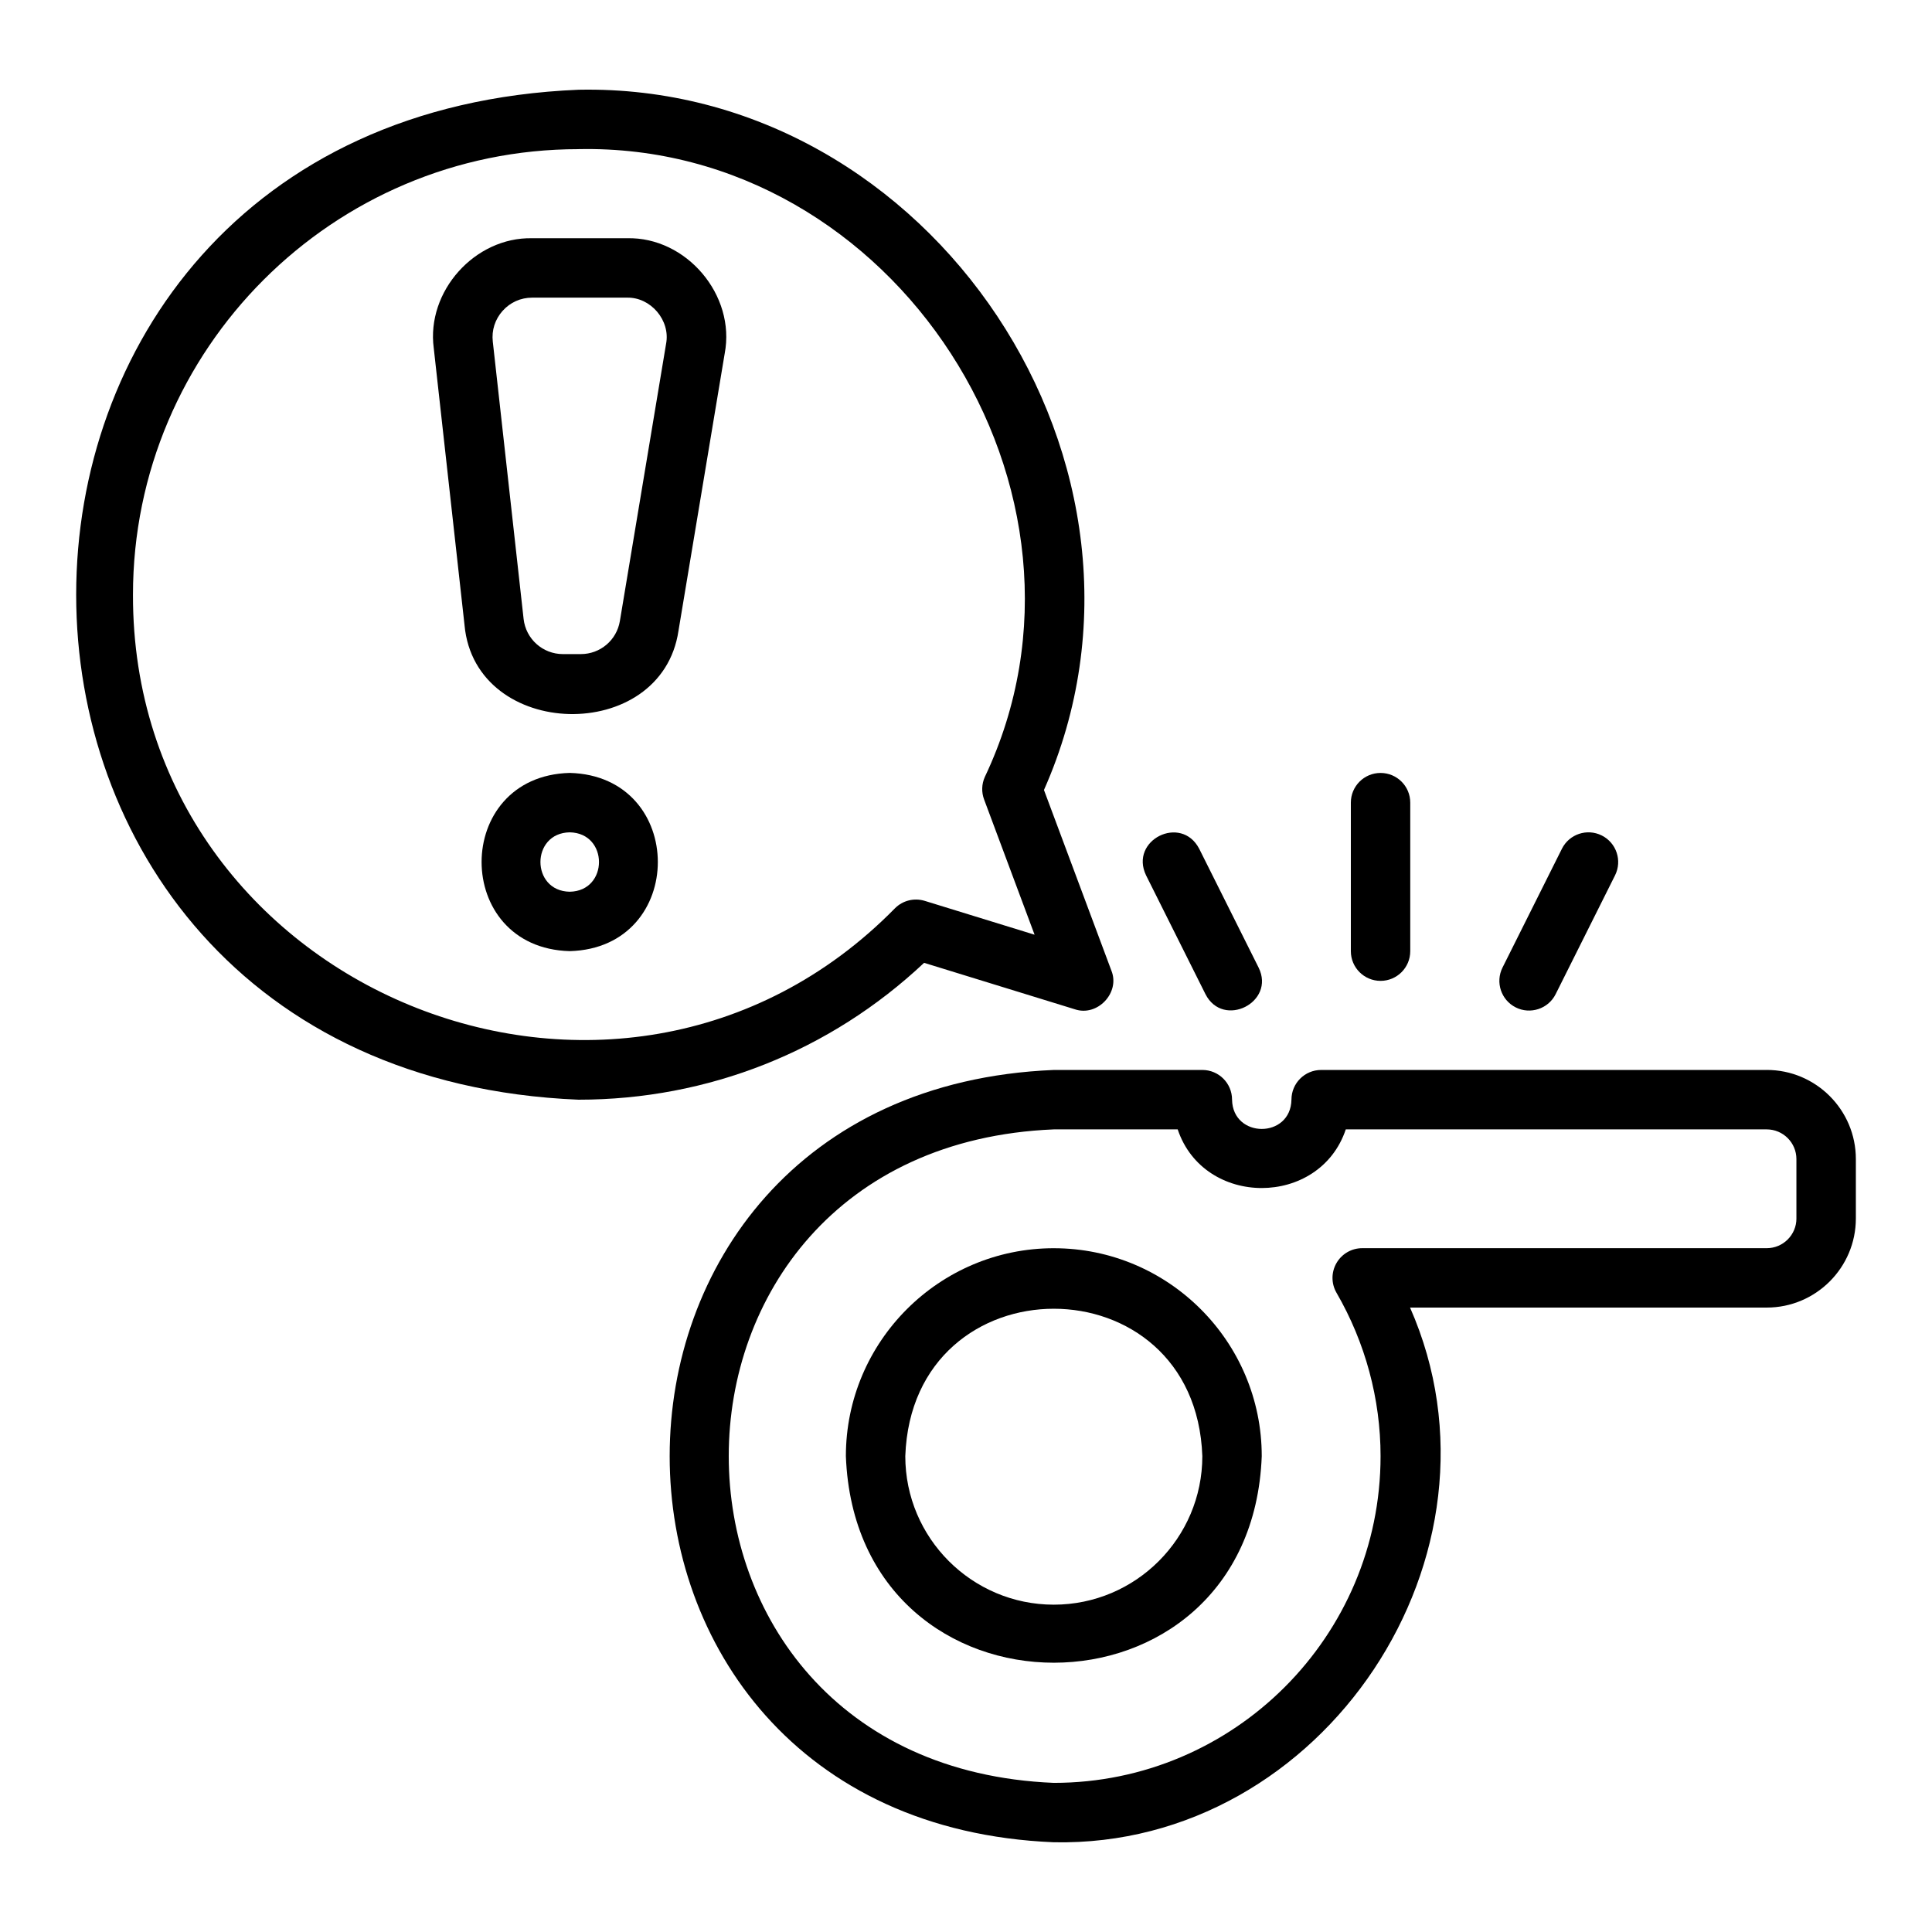
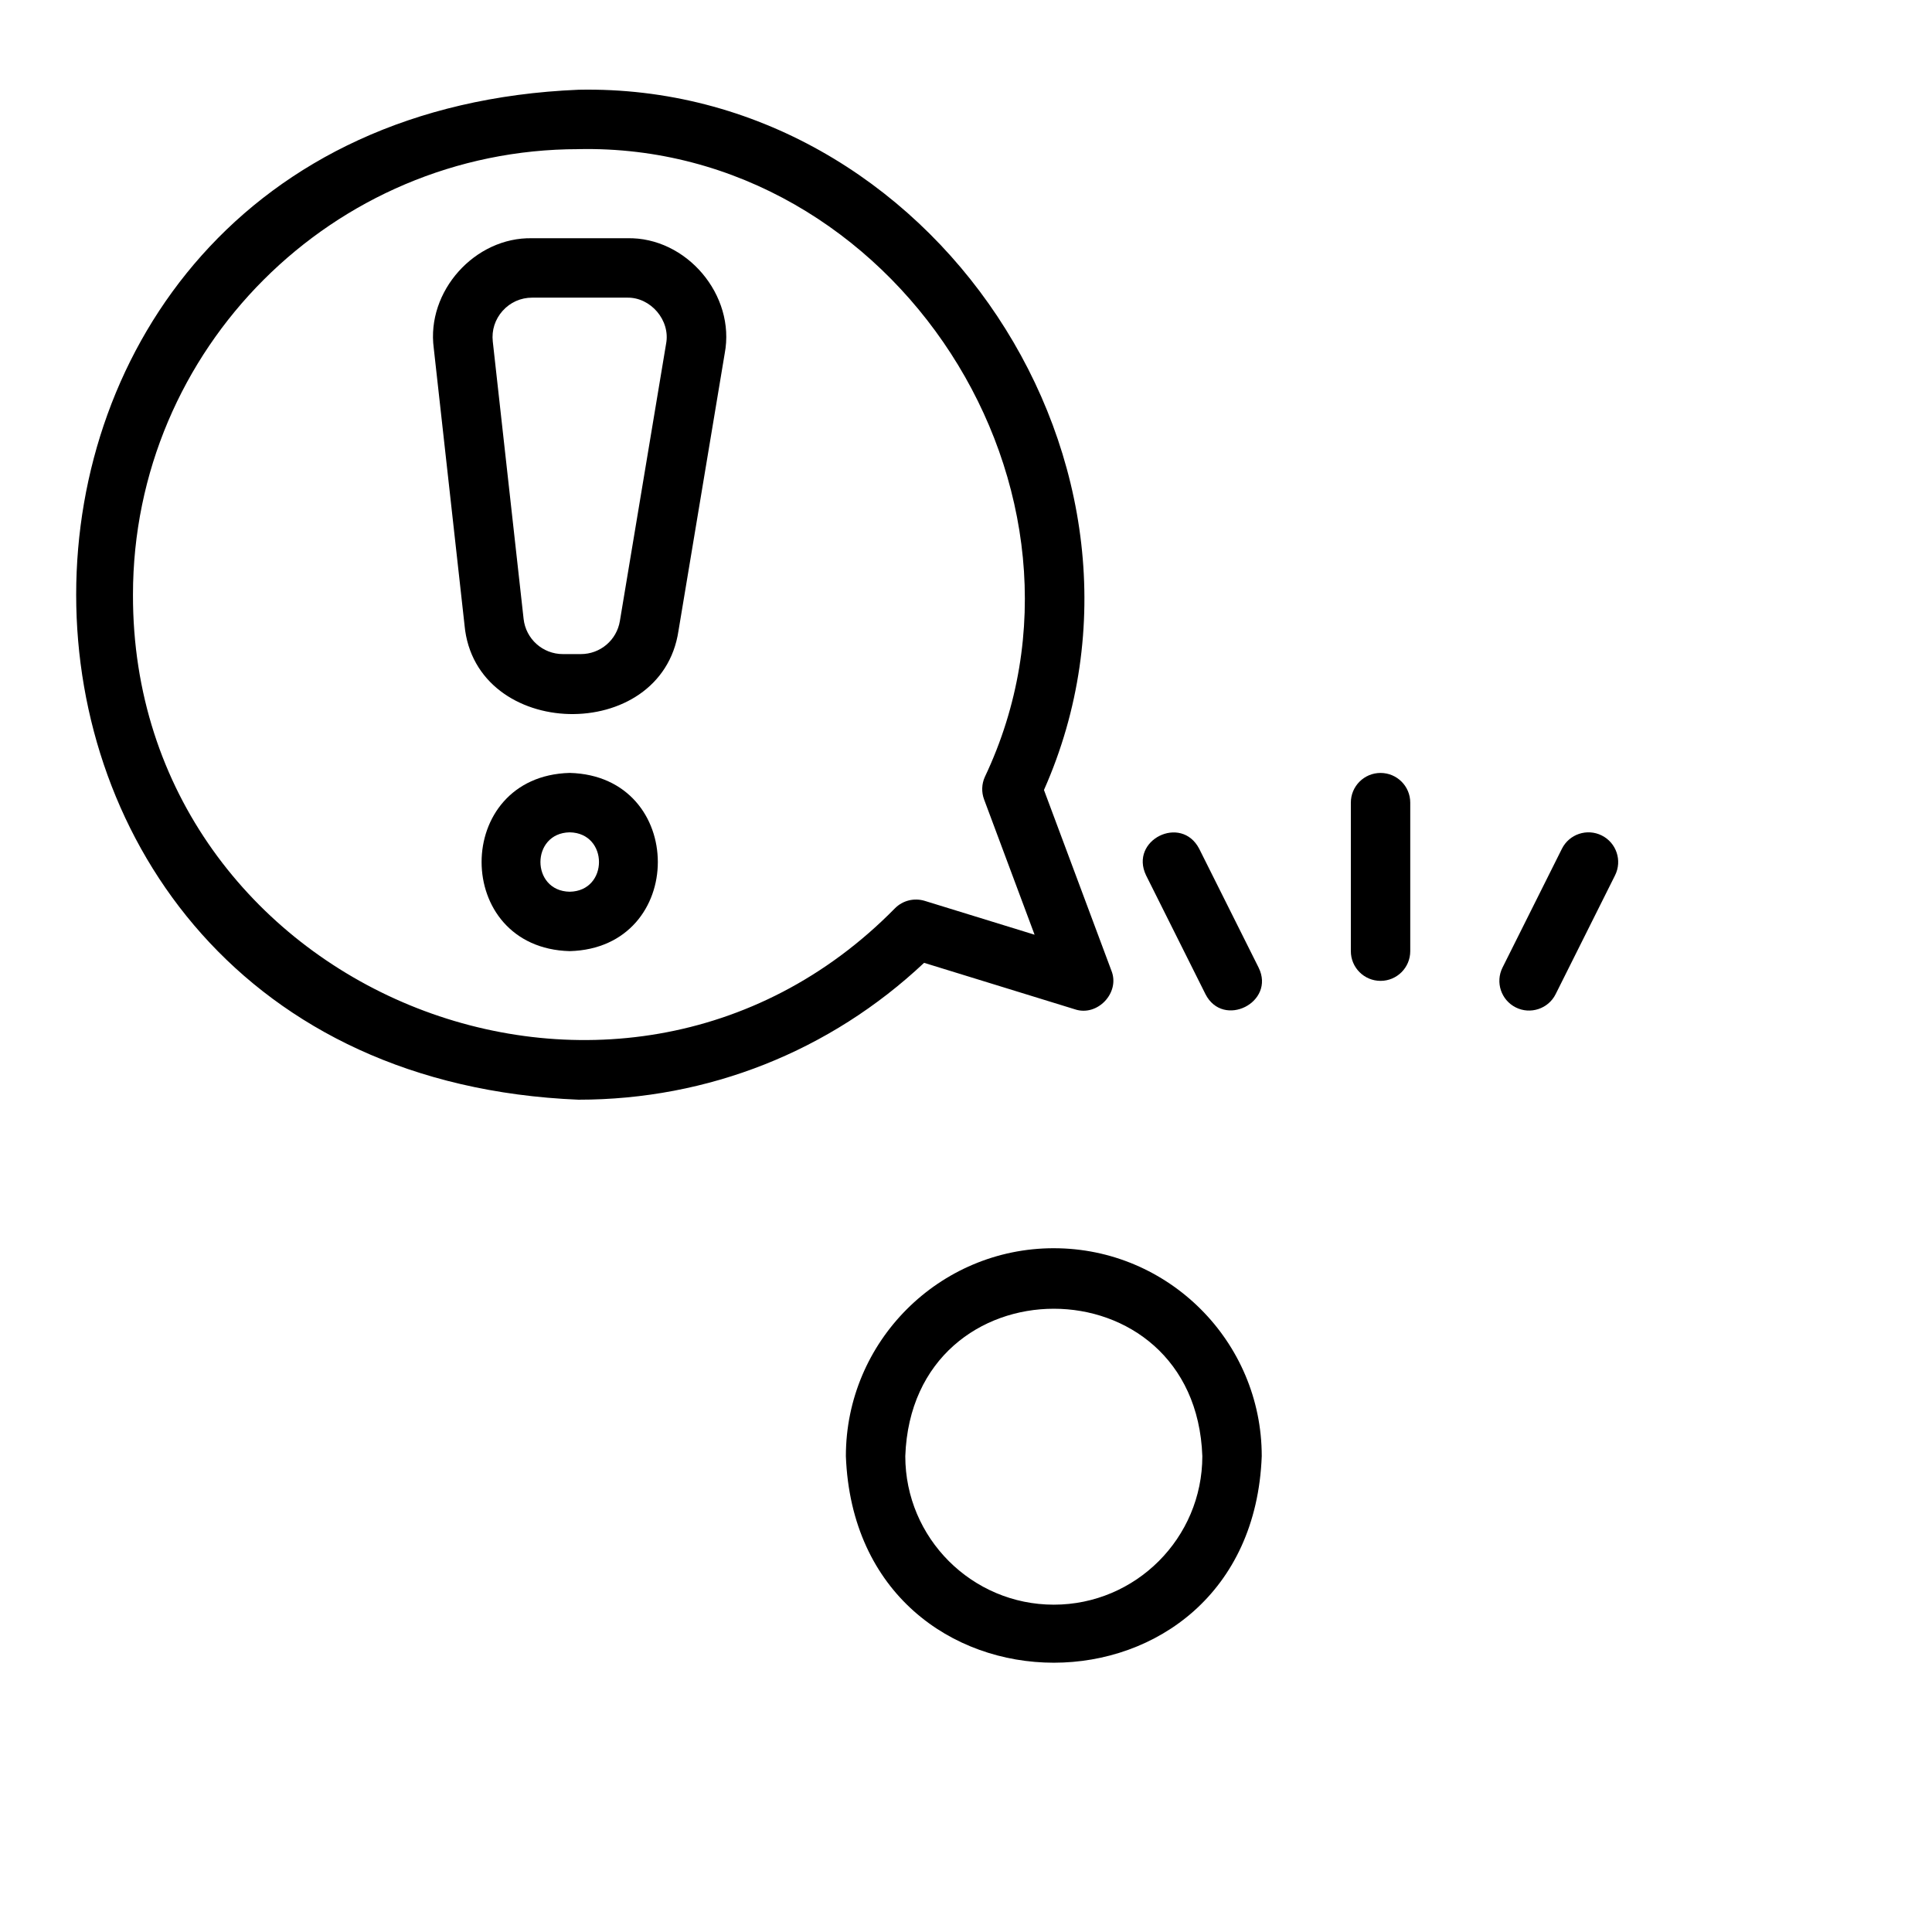
<svg xmlns="http://www.w3.org/2000/svg" fill="#000000" width="800px" height="800px" version="1.1" viewBox="144 144 512 512">
  <g>
    <path d="m297.32 435.43c34.332 0 66.668-12.848 91.574-36.27l39.93 12.305c6 2.055 12.105-4.41 9.695-10.273l-17.859-47.84c37.898-85.453-29.734-187.45-123.34-185.57-177.53 7.34-177.49 260.32 0 267.65zm0-251.91c83.75-1.734 143.52 90.77 107.67 166.38-0.852 1.887-0.922 4.035-0.191 5.977l13.375 35.832-29.105-8.969c-2.812-0.859-5.852-0.105-7.91 1.98-73.352 74.633-202.16 21.527-201.92-83.113 0-65.109 52.965-118.08 118.08-118.08z" />
    <path d="m294.98 348.83c-31.141 0.816-31.133 46.422 0 47.23 31.141-0.816 31.133-46.422 0-47.23zm0 31.488c-10.344-0.184-10.344-15.562 0-15.742 10.344 0.184 10.344 15.562 0 15.742z" />
    <path d="m267.11 309.74c2.883 30.516 52.199 31.645 56.695 1.422l12.246-73.473c2.961-15.461-10.137-30.938-25.883-30.555h-25.137c-15.191-0.332-28.094 14.074-26.082 29.137l8.164 73.469zm10.094-83.367c2.023-2.254 4.797-3.492 7.824-3.492h25.137c6.293-0.148 11.543 6.035 10.355 12.219l-12.246 73.473c-0.844 5.082-5.203 8.77-10.355 8.77h-4.734c-5.359 0-9.84-4.012-10.426-9.336l-8.164-73.473c-0.34-3.004 0.594-5.902 2.606-8.16z" />
    <path d="m423.27 474.79c-30.383 0-55.105 24.723-55.105 55.105 2.773 73 107.45 72.98 110.21 0 0-30.379-24.723-55.102-55.105-55.102zm0 94.465c-21.703 0-39.359-17.66-39.359-39.359 1.852-52.094 76.879-52.078 78.719 0 0 21.703-17.66 39.359-39.359 39.359z" />
-     <path d="m612.2 427.55h-118.08c-4.352 0-7.871 3.519-7.871 7.871-0.191 10.363-15.562 10.332-15.742 0 0-4.352-3.519-7.871-7.871-7.871h-39.359c-135.73 5.606-135.75 199.06 0 204.67 71.484 1.43 123.2-76.391 94.402-141.7h94.527c13.023 0 23.617-10.594 23.617-23.617v-15.742c0-13.023-10.594-23.617-23.617-23.617zm7.871 39.359c0 4.344-3.527 7.871-7.871 7.871h-107.2c-2.812 0-5.41 1.5-6.82 3.945-1.406 2.438-1.406 5.441 0.008 7.871 7.641 13.191 11.676 28.16 11.676 43.289 0 47.746-38.844 86.594-86.594 86.594-114.85-4.746-114.87-168.43 0-173.18h32.832c6.945 20.727 37.602 20.715 44.543 0h111.55c4.344 0 7.871 3.527 7.871 7.871v15.742z" />
    <path d="m463.46 407.46c4.691 9.203 18.641 2.16 14.082-7.043l-15.742-31.488c-4.777-9.172-18.559-2.297-14.082 7.043z" />
    <path d="m545.7 410.98c3.809 1.922 8.609 0.406 10.562-3.519l15.742-31.488c1.945-3.891 0.367-8.617-3.519-10.562-3.891-1.949-8.617-0.371-10.562 3.519l-15.742 31.488c-1.945 3.891-0.367 8.617 3.519 10.562z" />
    <path d="m509.86 403.94c4.352 0 7.871-3.523 7.871-7.871v-39.359c0-4.348-3.519-7.871-7.871-7.871s-7.871 3.523-7.871 7.871v39.359c0 4.348 3.519 7.871 7.871 7.871z" />
  </g>
</svg>